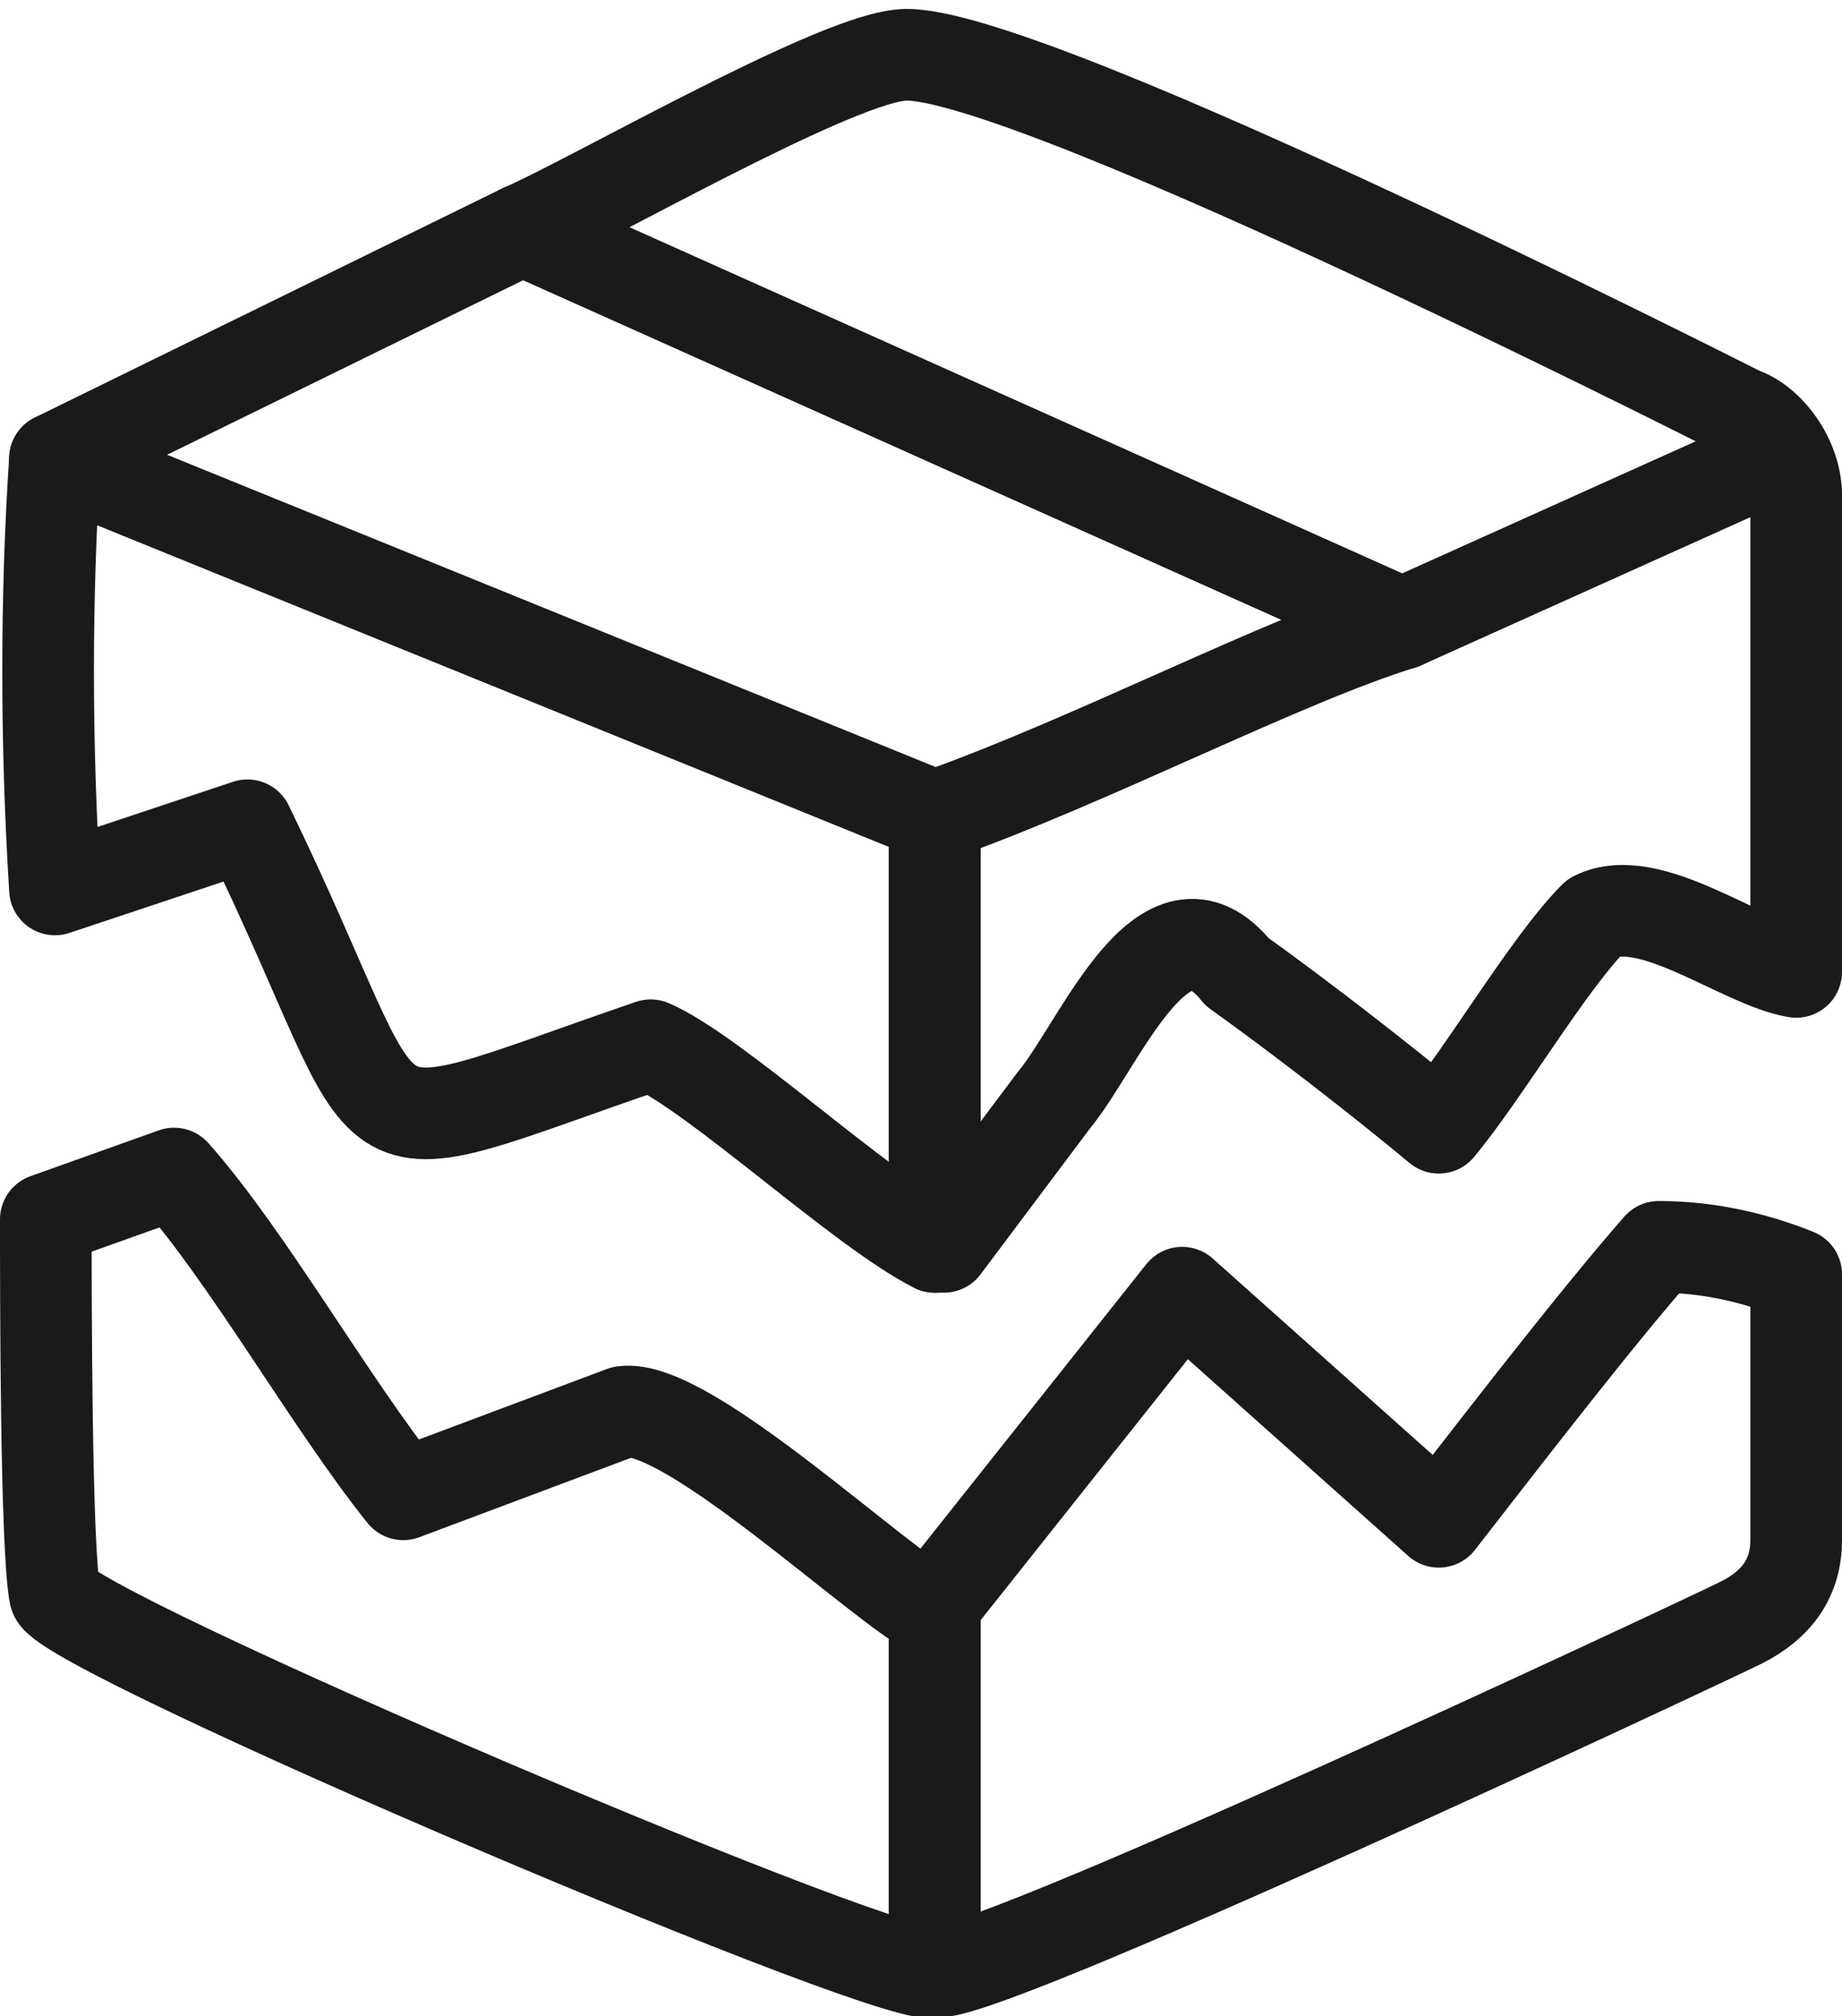
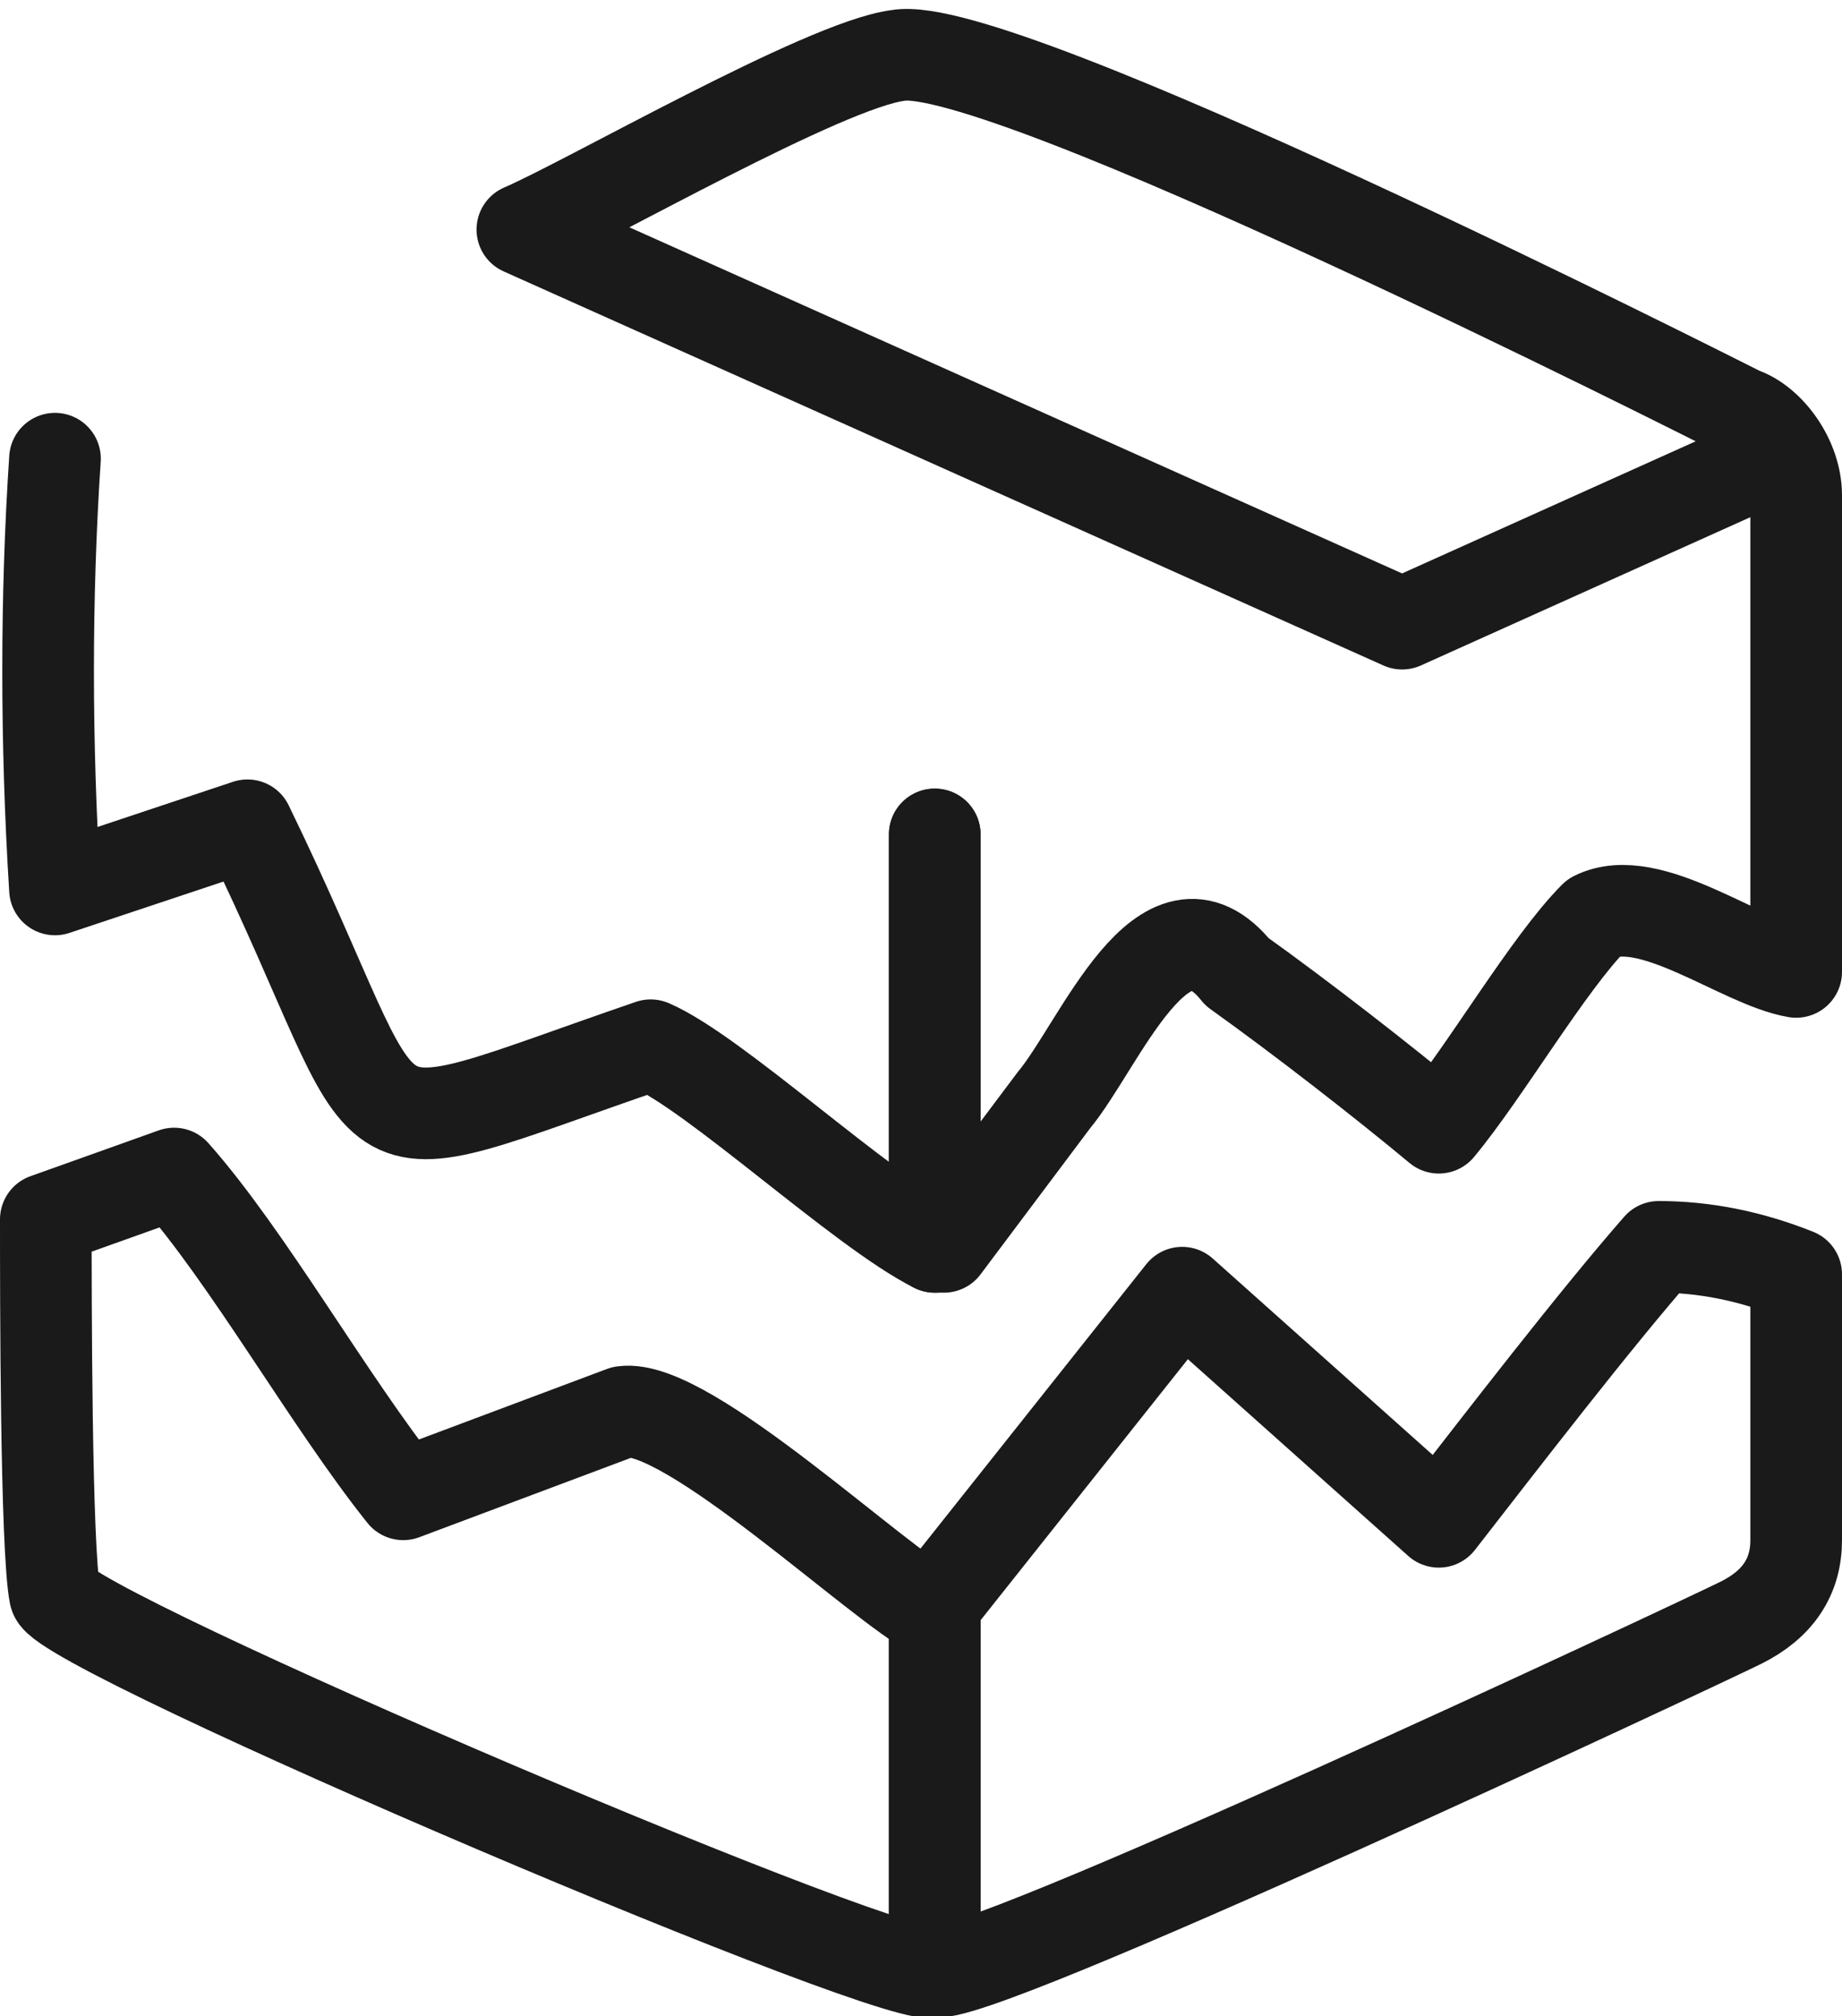
<svg xmlns="http://www.w3.org/2000/svg" version="1.1" id="Layer_1" x="0px" y="0px" viewBox="0 0 20.1 22" style="enable-background:new 0 0 20.1 22;" xml:space="preserve">
  <style type="text/css">
	.st0{fill:none;stroke:#1A1A1A;stroke-linecap:round;stroke-linejoin:round;}
</style>
  <g id="damaged_product_master" transform="translate(10.036 10.997)">
    <g id="damaged_product_master-2" transform="translate(-9.536 -10.492)">
      <path id="_Path__00000128474547485208827990000017319957493071122312_" class="st0" d="M9.7,21c-0.1,0.3-9.5-3.7-9.6-4.1    c-0.1-0.5-0.1-3.3-0.1-4.1l1.4-0.5c0.8,0.9,1.7,2.5,2.5,3.5l2.4-0.9c0.7-0.1,2.8,1.9,3.4,2.2L9.7,21z" />
      <path id="_Path_2_00000075848280570535804030000015068586913295849125_" class="st0" d="M12.4,13.6l2.8,2.5c0.7-0.9,1.7-2.2,2.4-3    c0.5,0,1,0.1,1.5,0.3c0,1.5,0,2.1,0,2.9c0,0.4-0.2,0.7-0.6,0.9c-0.4,0.2-8.5,4-8.8,3.8l0,0v-4L12.4,13.6z" />
-       <path id="_Path_4_00000134929772371011617900000011869691918992304784_" class="st0" d="M5.2,2l9.6,4.3c-1.3,0.4-3.4,1.5-5.1,2.1    c0,0-9.6-3.9-9.6-3.9L5.2,2z" />
      <path id="_Path_5_00000052066660602834030520000006999801947481435818_" class="st0" d="M18.8,4.5l-4,1.8L5.2,2l0,0    c0.7-0.3,3.3-1.8,4.1-1.9c1.1-0.2,8.8,3.7,9.2,3.9c0.3,0.1,0.6,0.5,0.6,0.9c0,0.9,0,3.4,0,5.2c-0.6-0.1-1.6-0.9-2.2-0.6    c-0.5,0.5-1.2,1.7-1.7,2.3c-0.6-0.5-1.5-1.2-2.2-1.7c-0.8-1-1.5,0.8-2,1.4c0,0-1.2,1.6-1.2,1.6H9.7V8.6" />
-       <path id="_Path_5_00000061473816449908423000000005994462365640689285_" class="st0" d="M18.8,4.5" />
      <path id="_Path_6_00000147917995329461742230000008344281729639063189_" class="st0" d="M9.7,8.6v4.5c-0.8-0.4-2.4-1.9-3.1-2.2    C3.1,12.1,4,12.2,2.2,8.5L0.1,9.2C0,7.6,0,6,0.1,4.5" />
    </g>
  </g>
</svg>